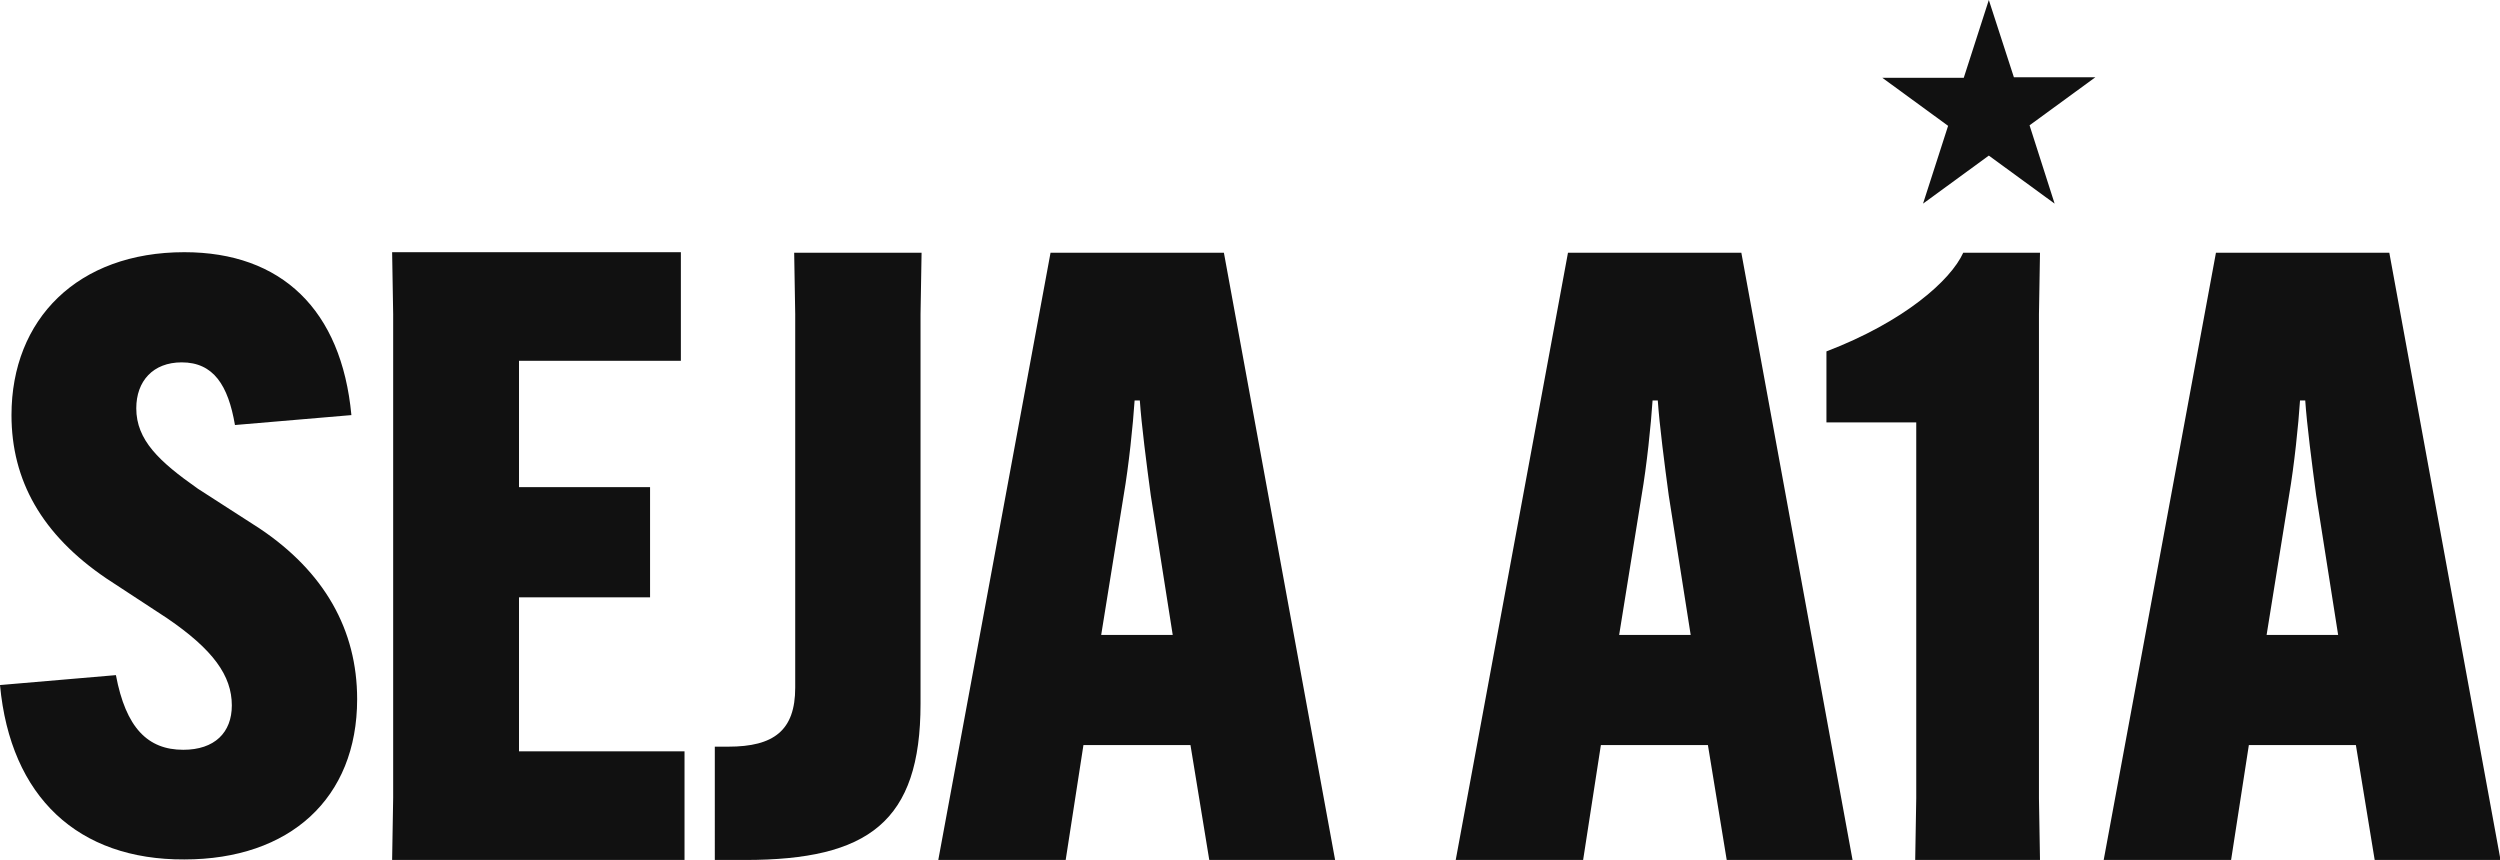
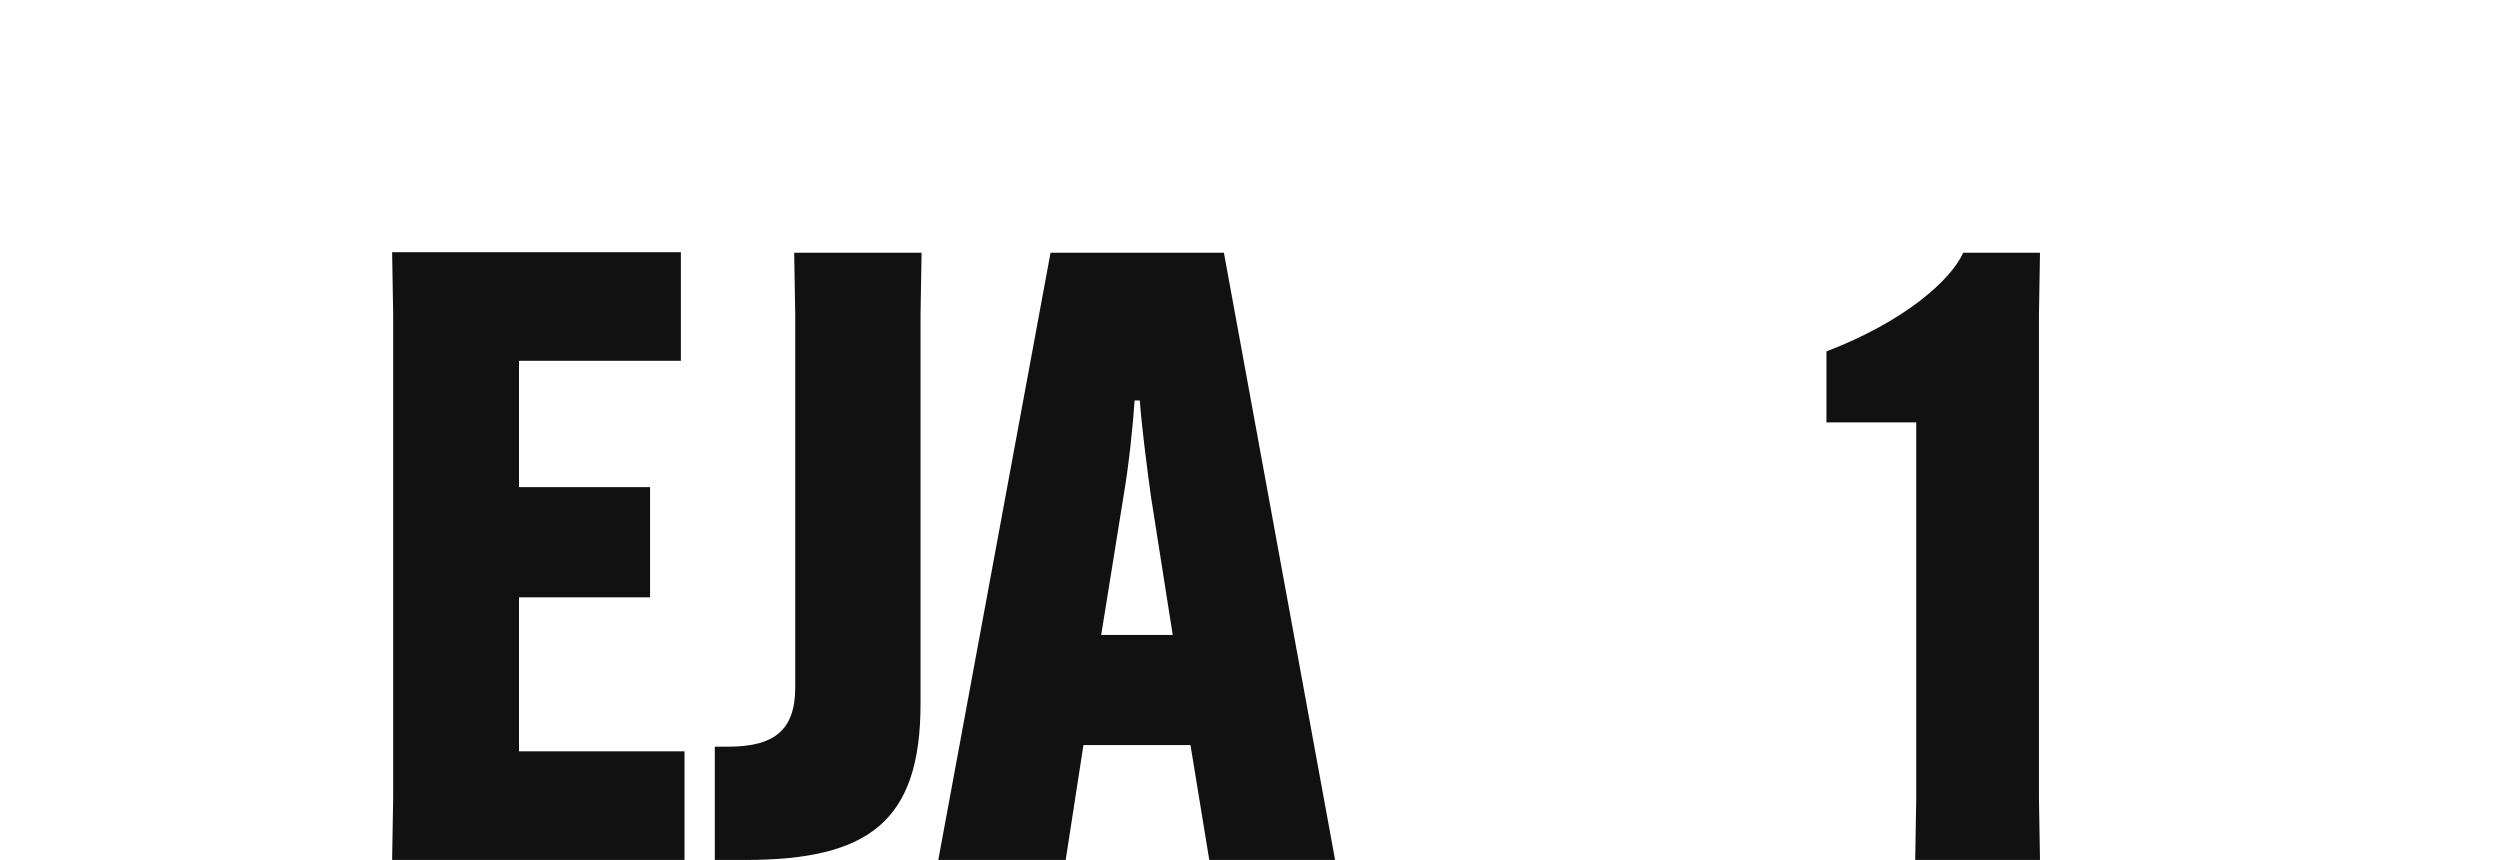
<svg xmlns="http://www.w3.org/2000/svg" id="Camada_1" x="0px" y="0px" viewBox="0 0 478.8 164.7" style="enable-background:new 0 0 478.8 164.7;" xml:space="preserve">
  <style type="text/css">	.st0{fill:#111111;}</style>
  <g>
-     <path class="st0" d="M22.2,129.3c1.9,10.1,6.1,14.3,12.9,14.3c6,0,9.3-3.3,9.3-8.5c0-5.7-3.6-10.7-12.4-16.7l-11.6-7.6  C8,102.4,2.2,92,2.2,79.5c0-18.4,12.7-31.2,33.1-31.2c18.6,0,30.1,11,32,31.2L45,81.4c-1.3-7.6-4.1-12-10.2-12  c-5.5,0-8.7,3.6-8.7,8.8c0,6.1,4.4,10.2,11.8,15.4l11.8,7.6c12.4,8.3,18.7,19.4,18.7,32.7c0,19-12.9,30.7-33.1,30.7  C15,164.7,2,152.7,0,131.2L22.2,129.3z" />
    <path class="st0" d="M99.4,114.6v29.3h31.7v20.8h-56l0.2-11.9V60.2l-0.2-11.9h55.3v20.8H99.4v24.2h25.1v21.1H99.4z" />
    <path class="st0" d="M136.9,143h2.6c8.7,0,12.8-3.1,12.8-11.3V60.2l-0.2-11.8h24.4l-0.2,11.8v74.6c0,22.6-10,29.9-33.6,29.9h-5.8  V143z" />
    <path class="st0" d="M204.1,164.7h-24.4l21.5-116.3h33.2l21.3,116.3h-24.1l-3.6-22h-20.5L204.1,164.7z M210.9,121.6h13.7l-4.2-26.7  c-0.8-5.9-1.8-13.7-2.1-18.2h-1c-0.3,4.6-1.1,12.4-2.1,18.2L210.9,121.6z" />
    <g>
-       <path id="Caminho_25960_00000042736093872024990210000012226124049147248014_" class="st0" d="M380.9,0l-4.8,14.9h-15.6l12.6,9.2   l-4.8,14.9l12.6-9.2l12.6,9.2L388.7,24l12.6-9.2h-15.6L380.9,0z" />
-       <path class="st0" d="M303.2,164.7h-24.4l21.5-116.3h33.2l21.3,116.3h-24.1l-3.6-22h-20.5L303.2,164.7z M310.1,121.6h13.7   l-4.2-26.7c-0.8-5.9-1.8-13.7-2.1-18.2h-1c-0.3,4.6-1.1,12.4-2.1,18.2L310.1,121.6z" />
      <path class="st0" d="M349.8,80.9V67.3c14.9-5.7,23.8-13.6,26.2-18.9h14.7l-0.2,11.8v92.7l0.2,11.8h-23.9l0.2-11.8v-72H349.8z" />
-       <path class="st0" d="M427.3,164.7h-24.4l21.5-116.3h33.2l21.3,116.3h-24.1l-3.6-22h-20.5L427.3,164.7z M434.1,121.6h13.7   l-4.2-26.7c-0.8-5.9-1.8-13.7-2.1-18.2h-1c-0.3,4.6-1.1,12.4-2.1,18.2L434.1,121.6z" />
    </g>
  </g>
</svg>